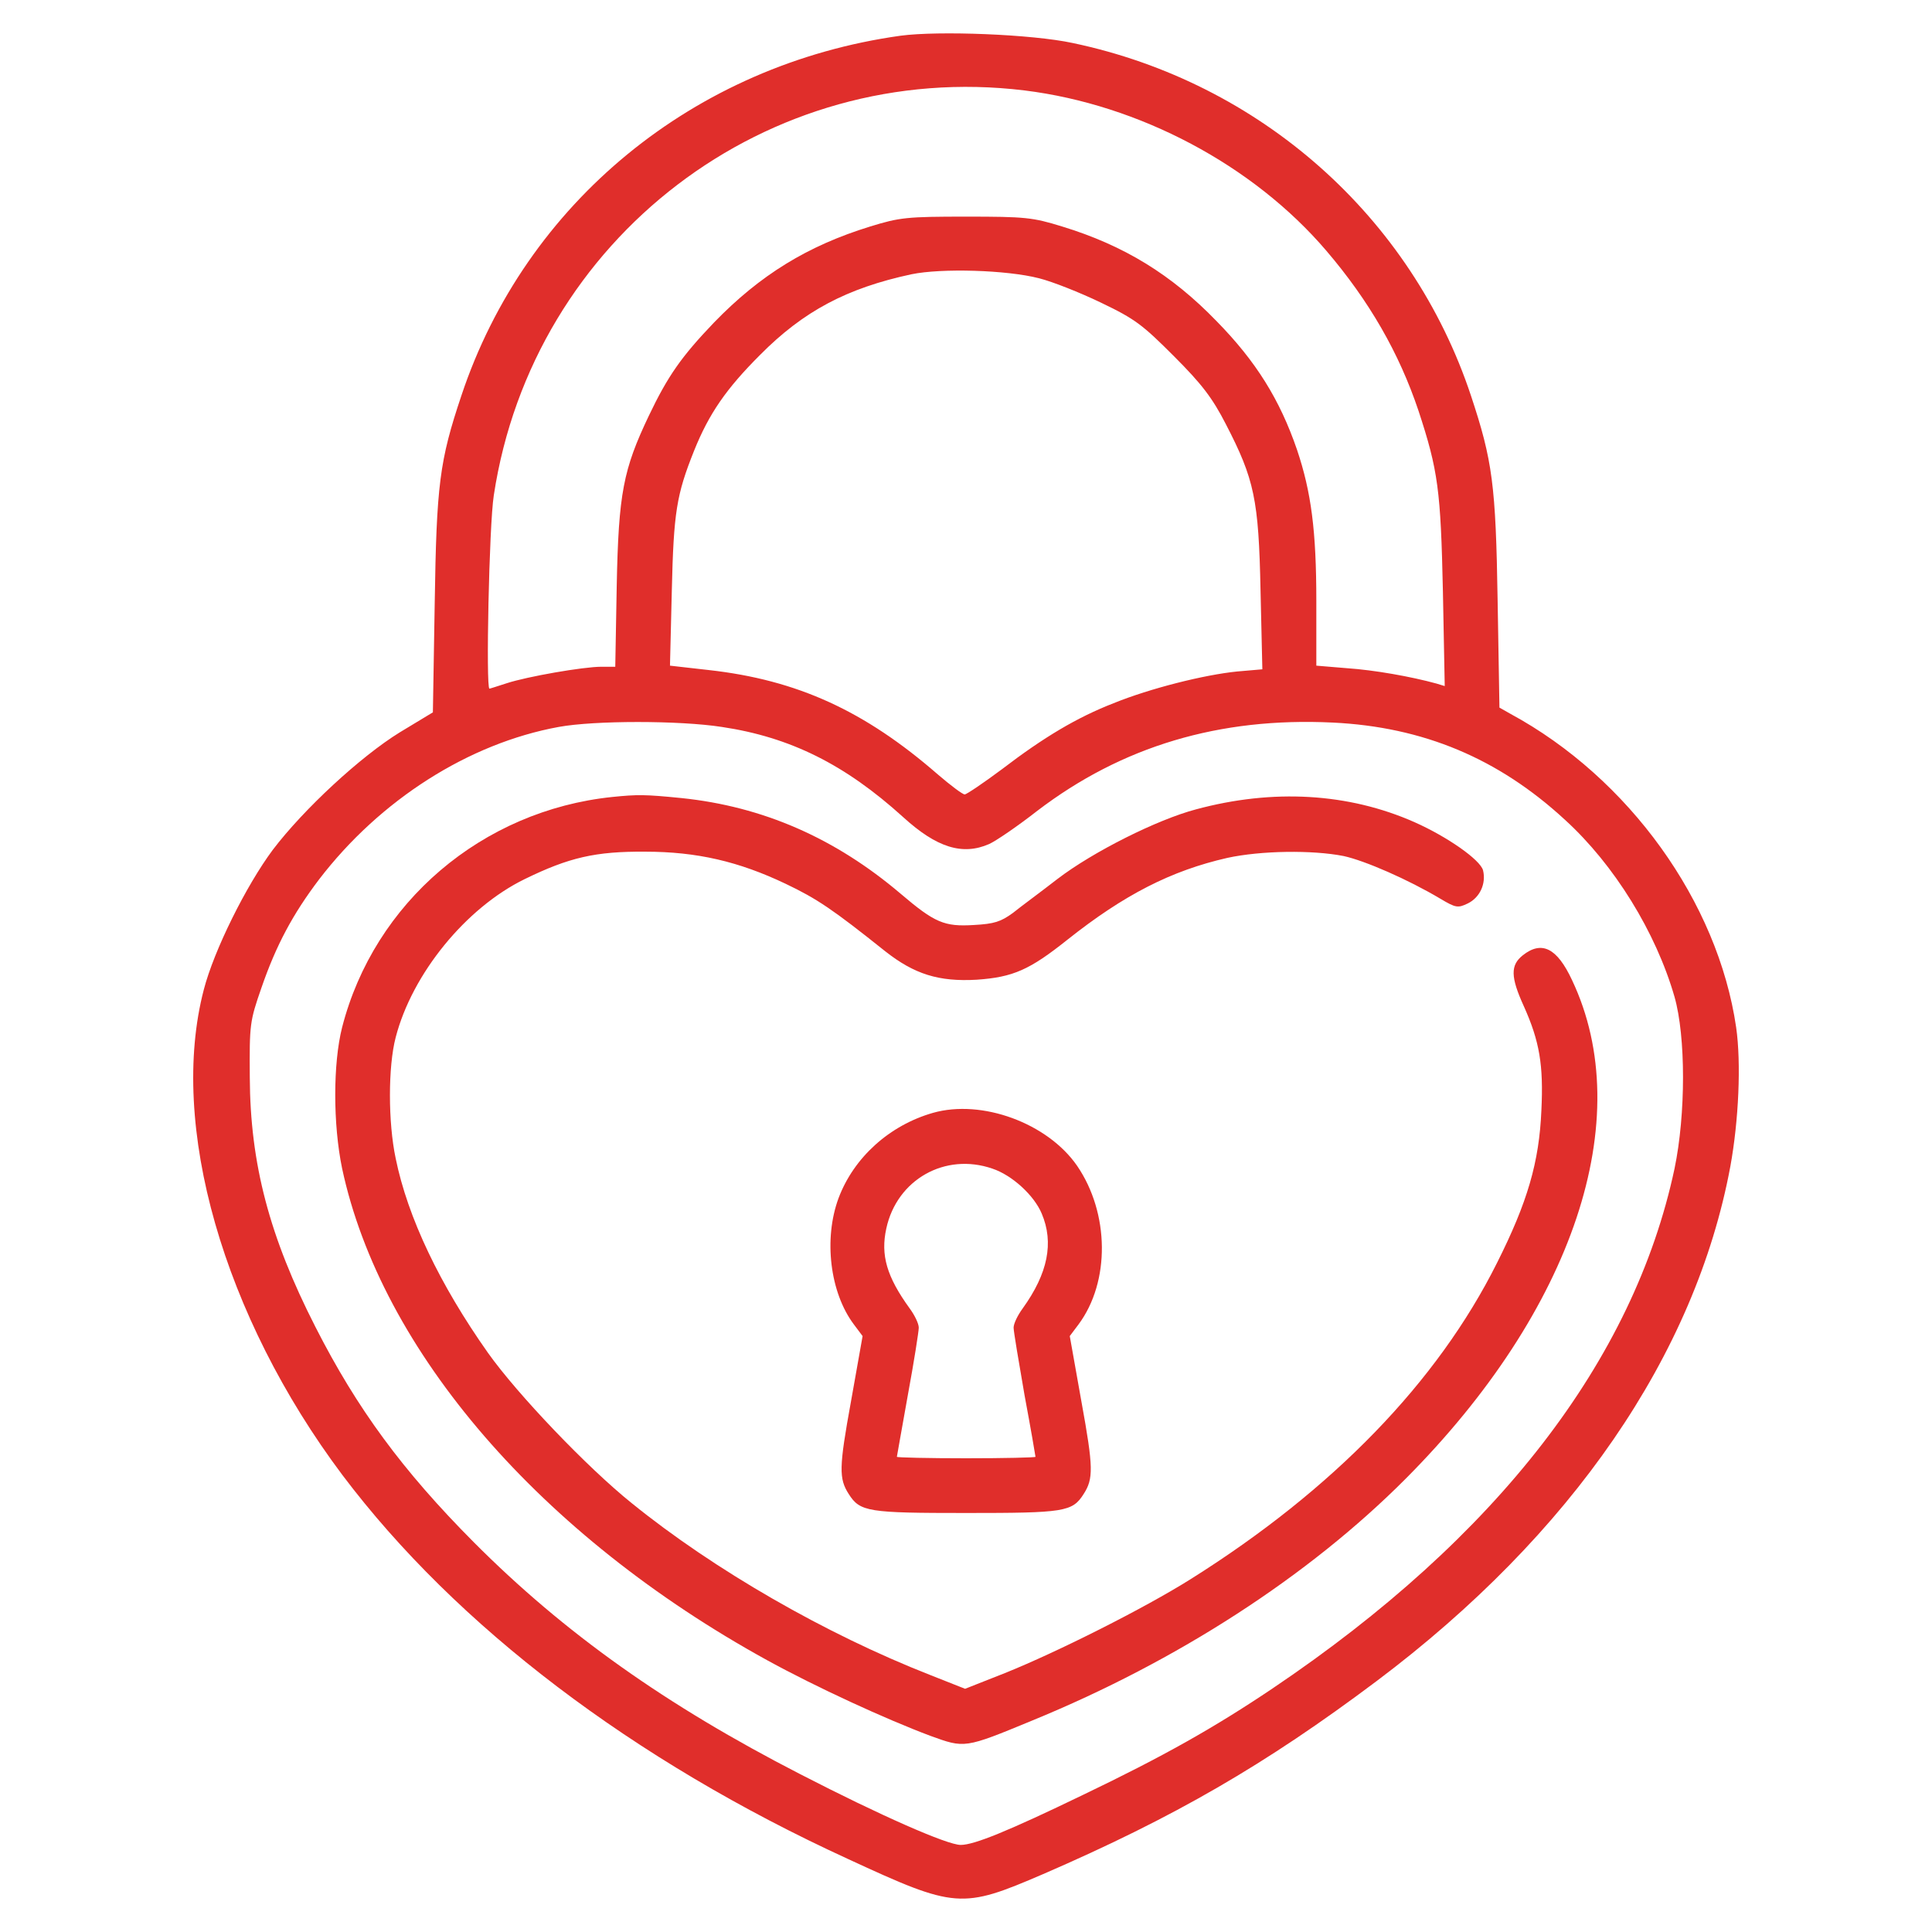
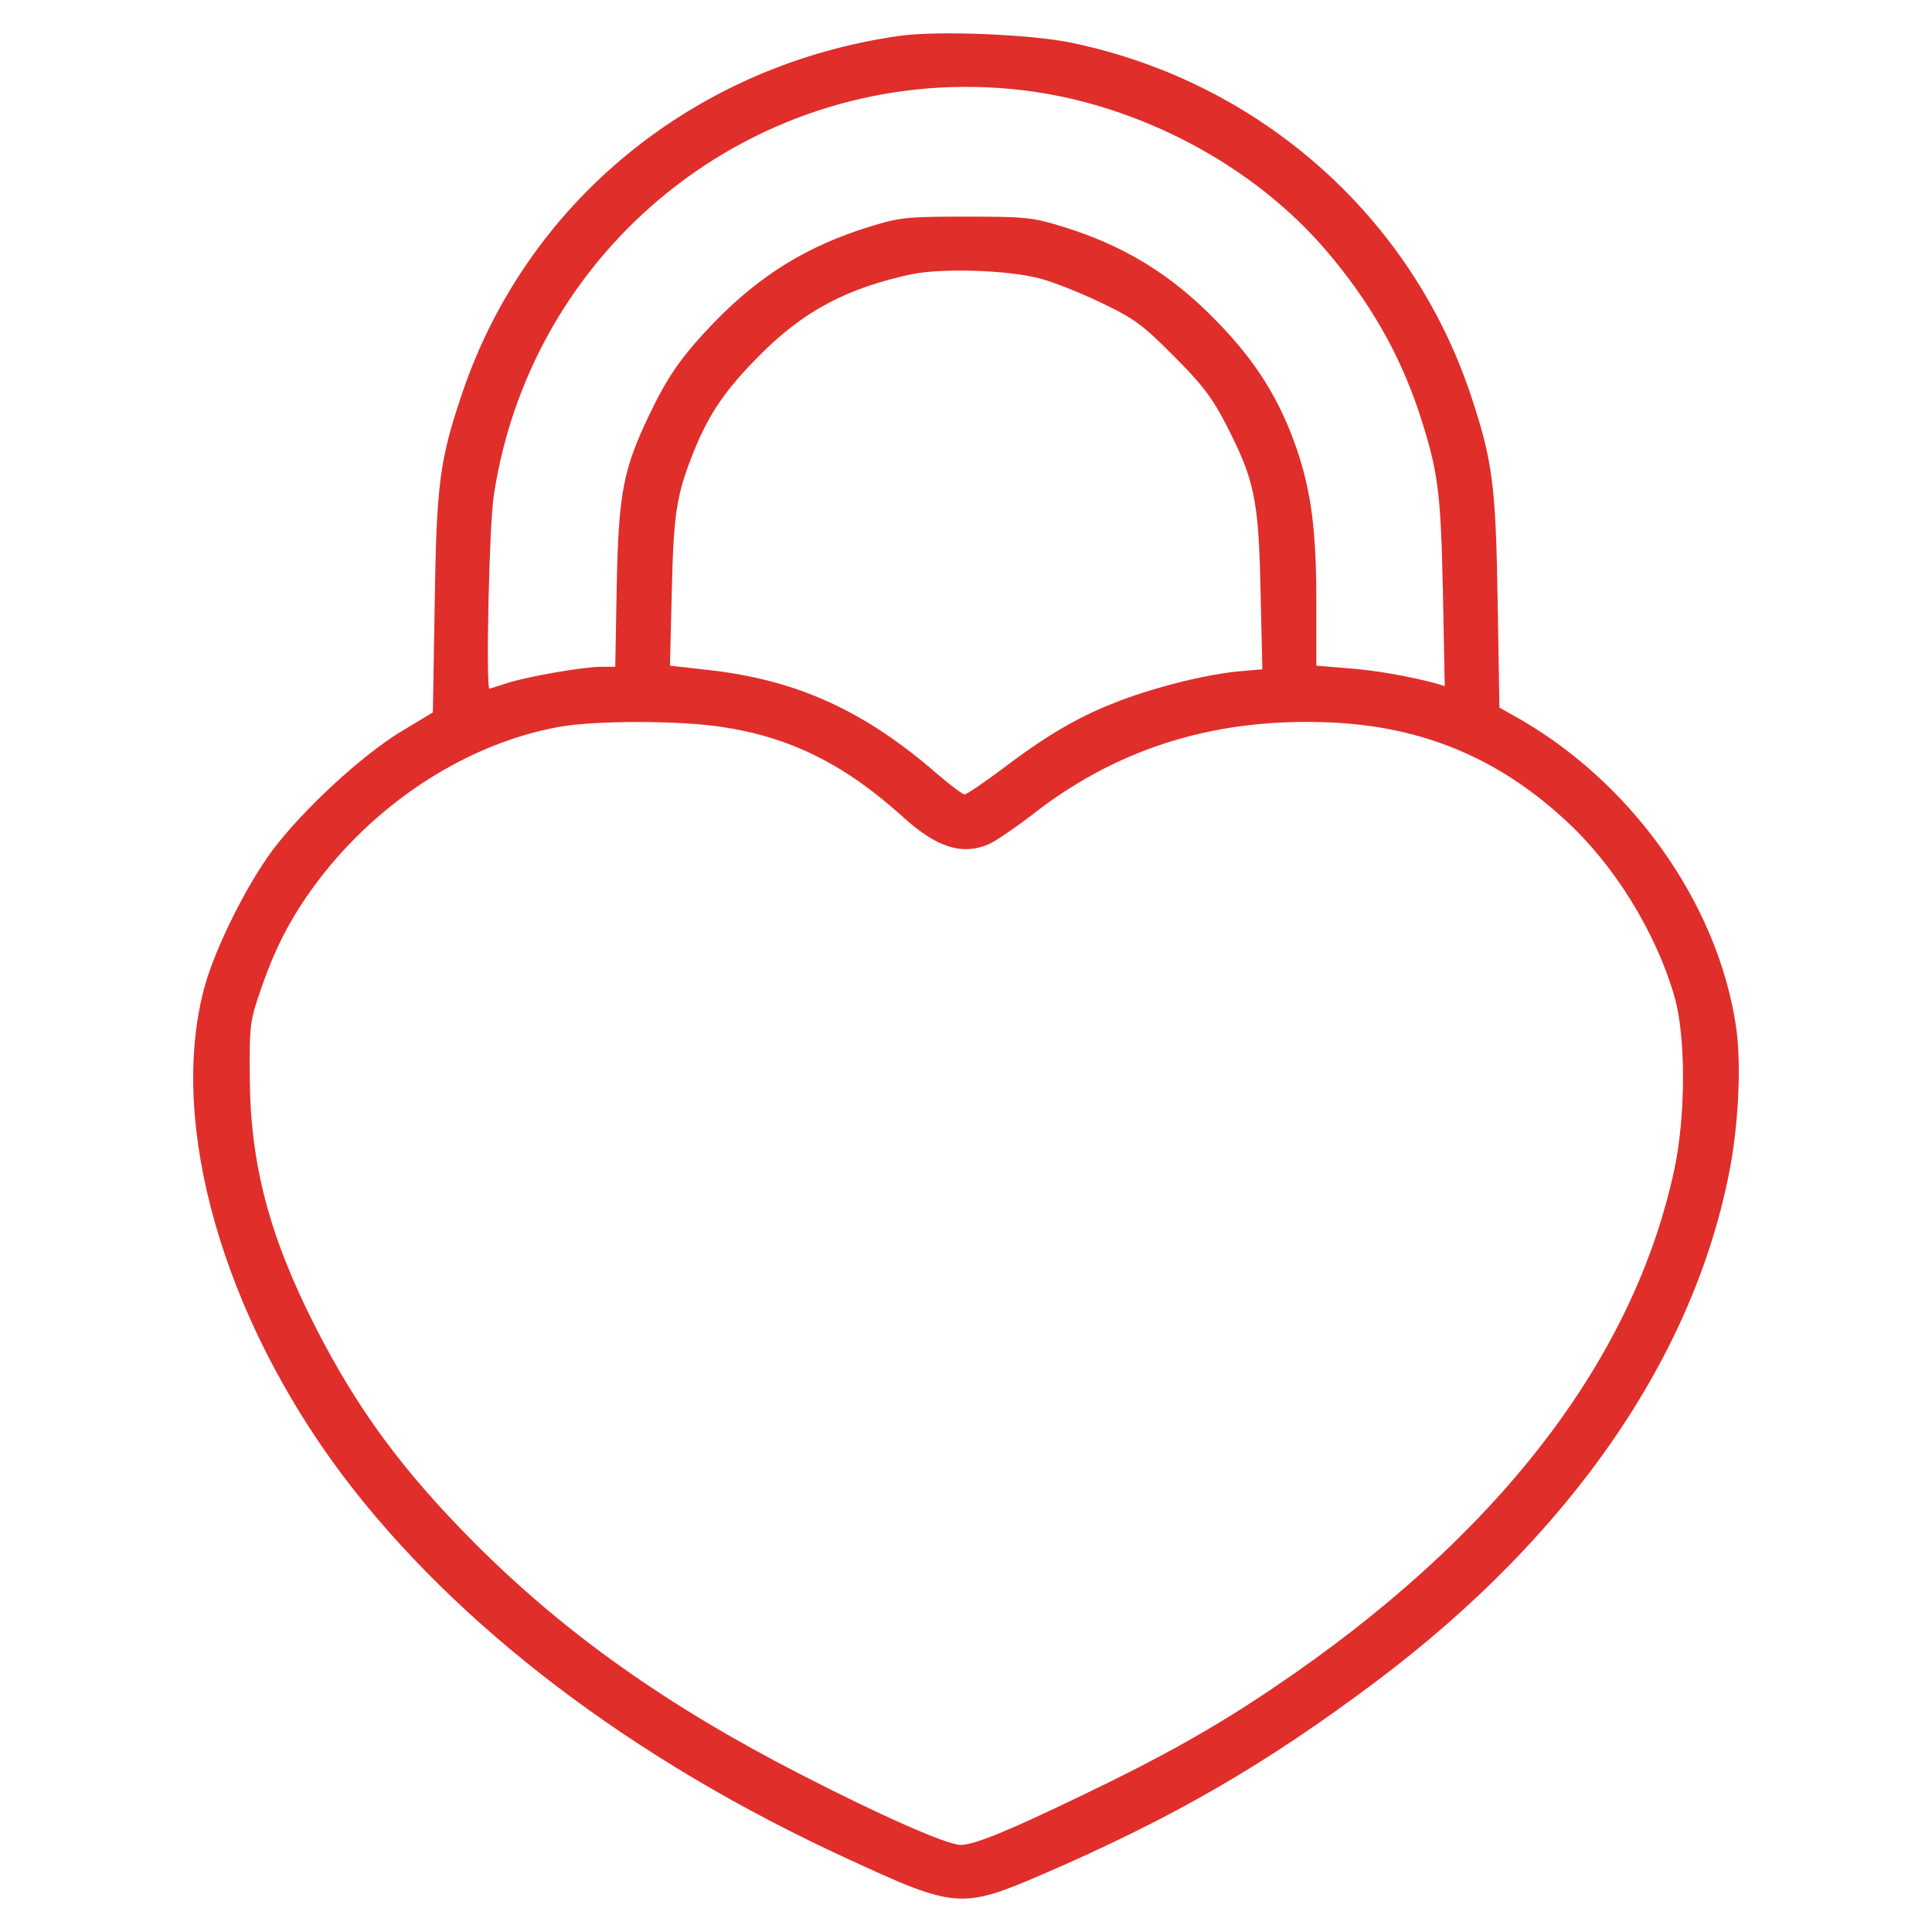
<svg xmlns="http://www.w3.org/2000/svg" width="100" height="100" viewBox="0 0 100 100" fill="none">
  <path d="M46.61 1.849C35.924 3.34 27.202 10.496 23.879 20.483C22.746 23.863 22.595 25.09 22.501 31.207L22.406 36.871L20.688 37.909C18.668 39.155 15.723 41.874 14.118 43.989C12.74 45.839 11.079 49.181 10.55 51.219C8.719 58.224 11.55 68.117 17.724 76.349C23.615 84.165 32.753 91.113 43.91 96.229C49.461 98.797 49.782 98.816 53.992 97.003C60.789 94.058 65.49 91.339 71.249 87.016C81.349 79.426 87.75 70.118 89.562 60.376C89.996 57.997 90.128 55.033 89.864 53.183C88.92 46.688 84.313 40.269 78.177 36.946L77.611 36.625L77.517 31.094C77.422 25.09 77.252 23.844 76.138 20.483C73.061 11.213 65.226 4.265 55.522 2.226C53.426 1.773 48.574 1.584 46.61 1.849ZM53.029 4.681C58.977 5.417 64.867 8.551 68.643 12.969C70.871 15.574 72.419 18.274 73.42 21.257C74.439 24.354 74.571 25.373 74.685 30.622L74.779 35.511L74.345 35.379C73.042 35.021 71.135 34.681 69.719 34.586L68.133 34.454V31.113C68.133 27.469 67.869 25.467 67.133 23.277C66.245 20.691 65.018 18.708 62.96 16.613C60.638 14.215 58.184 12.705 54.974 11.723C53.445 11.251 53.067 11.213 50.009 11.213C46.95 11.213 46.573 11.251 45.043 11.723C41.796 12.723 39.342 14.234 36.963 16.688C35.264 18.463 34.565 19.464 33.583 21.521C32.262 24.297 32.016 25.524 31.922 30.301L31.846 34.511H31.129C30.185 34.511 27.277 35.021 26.239 35.361C25.767 35.511 25.37 35.644 25.333 35.644C25.144 35.644 25.314 27.186 25.559 25.637C27.579 12.327 39.738 3.057 53.029 4.681ZM53.785 14.404C54.464 14.574 55.899 15.14 56.994 15.669C58.769 16.518 59.147 16.82 60.77 18.444C62.205 19.879 62.753 20.596 63.451 21.956C64.924 24.807 65.15 25.845 65.245 30.565L65.339 34.643L64.037 34.756C62.337 34.926 59.543 35.625 57.636 36.399C55.748 37.135 54.03 38.155 51.859 39.816C50.896 40.533 50.028 41.119 49.933 41.119C49.82 41.119 49.197 40.647 48.536 40.08C44.76 36.795 41.267 35.191 36.68 34.681L34.678 34.454L34.773 30.565C34.867 26.506 35.018 25.6 35.924 23.334C36.698 21.408 37.586 20.124 39.342 18.369C41.588 16.103 43.835 14.914 47.177 14.196C48.725 13.875 52.104 13.97 53.785 14.404ZM37.359 37.626C40.909 38.155 43.741 39.571 46.742 42.289C48.48 43.875 49.82 44.291 51.198 43.687C51.538 43.535 52.652 42.78 53.69 41.968C58.07 38.627 63.111 37.116 68.983 37.4C73.665 37.626 77.555 39.25 81.01 42.44C83.558 44.763 85.711 48.255 86.673 51.597C87.259 53.655 87.259 57.676 86.673 60.489C84.559 70.42 77.479 79.577 65.868 87.393C62.866 89.413 60.223 90.905 56.05 92.906C52.18 94.775 50.424 95.493 49.725 95.493C49.027 95.493 45.553 93.963 41.418 91.83C34.471 88.262 29.203 84.524 24.521 79.823C20.839 76.122 18.479 72.912 16.327 68.683C13.948 64.02 12.948 60.244 12.929 55.751C12.91 53.013 12.929 52.862 13.533 51.125C14.288 48.935 15.156 47.311 16.516 45.518C19.669 41.402 24.257 38.476 28.92 37.626C30.77 37.286 35.169 37.286 37.359 37.626Z" fill="#E02E2B" />
-   <path d="M31.695 41.251C24.955 41.949 19.367 46.707 17.706 53.183C17.234 55.052 17.234 58.186 17.706 60.471C19.726 69.929 27.976 79.483 39.719 85.939C42.23 87.318 45.837 88.979 48.159 89.848C49.934 90.49 49.915 90.508 53.426 89.055C60.94 85.977 67.737 81.578 72.759 76.537C81.444 67.815 84.767 57.903 81.368 50.729C80.594 49.067 79.801 48.671 78.82 49.445C78.178 49.955 78.178 50.559 78.876 52.088C79.688 53.9 79.896 55.128 79.782 57.469C79.669 60.15 79.065 62.226 77.479 65.379C74.402 71.534 69.002 77.104 61.639 81.729C59.241 83.24 54.691 85.524 52.01 86.6L49.952 87.412L48.14 86.695C42.74 84.58 36.963 81.257 32.696 77.802C30.393 75.952 26.787 72.176 25.258 70.024C22.765 66.493 21.104 63.019 20.481 59.961C20.084 58.092 20.084 55.203 20.481 53.693C21.331 50.408 24.106 46.99 27.164 45.499C29.449 44.385 30.808 44.064 33.395 44.083C36.076 44.083 38.247 44.593 40.663 45.744C42.287 46.518 43.099 47.066 45.818 49.237C47.328 50.426 48.593 50.823 50.556 50.71C52.444 50.578 53.294 50.2 55.258 48.633C58.184 46.311 60.62 45.065 63.527 44.404C65.264 44.026 67.926 43.988 69.55 44.309C70.664 44.555 72.873 45.518 74.553 46.518C75.346 46.99 75.459 47.009 75.969 46.764C76.592 46.462 76.932 45.744 76.762 45.046C76.611 44.498 74.912 43.309 73.212 42.554C69.795 41.043 65.887 40.817 61.903 41.893C59.902 42.421 56.579 44.083 54.729 45.499C53.879 46.16 52.822 46.934 52.426 47.255C51.803 47.708 51.463 47.821 50.406 47.878C48.876 47.972 48.385 47.764 46.611 46.254C43.231 43.384 39.493 41.742 35.264 41.307C33.376 41.119 32.998 41.119 31.695 41.251Z" fill="#E02E2B" />
-   <path d="M48.291 57.601C46.045 58.243 44.195 59.904 43.402 62.019C42.627 64.115 42.949 66.89 44.195 68.551L44.648 69.155L44.044 72.554C43.42 75.971 43.42 76.537 43.93 77.33C44.516 78.255 44.931 78.312 50.01 78.312C55.088 78.312 55.504 78.255 56.089 77.33C56.599 76.537 56.599 75.971 55.976 72.554L55.371 69.155L55.825 68.551C57.467 66.342 57.429 62.793 55.749 60.339C54.22 58.13 50.821 56.883 48.291 57.601ZM51.369 60.489C52.388 60.829 53.521 61.868 53.918 62.812C54.56 64.322 54.239 65.908 52.936 67.721C52.672 68.079 52.464 68.513 52.464 68.721C52.464 68.91 52.728 70.477 53.03 72.214C53.351 73.932 53.597 75.367 53.597 75.405C53.597 75.442 51.992 75.48 50.01 75.48C48.046 75.48 46.422 75.442 46.422 75.405C46.422 75.367 46.687 73.932 46.989 72.214C47.31 70.477 47.555 68.91 47.555 68.721C47.555 68.513 47.347 68.079 47.083 67.721C45.894 66.078 45.573 64.964 45.875 63.586C46.422 61.056 48.914 59.64 51.369 60.489Z" fill="#E02E2B" />
</svg>